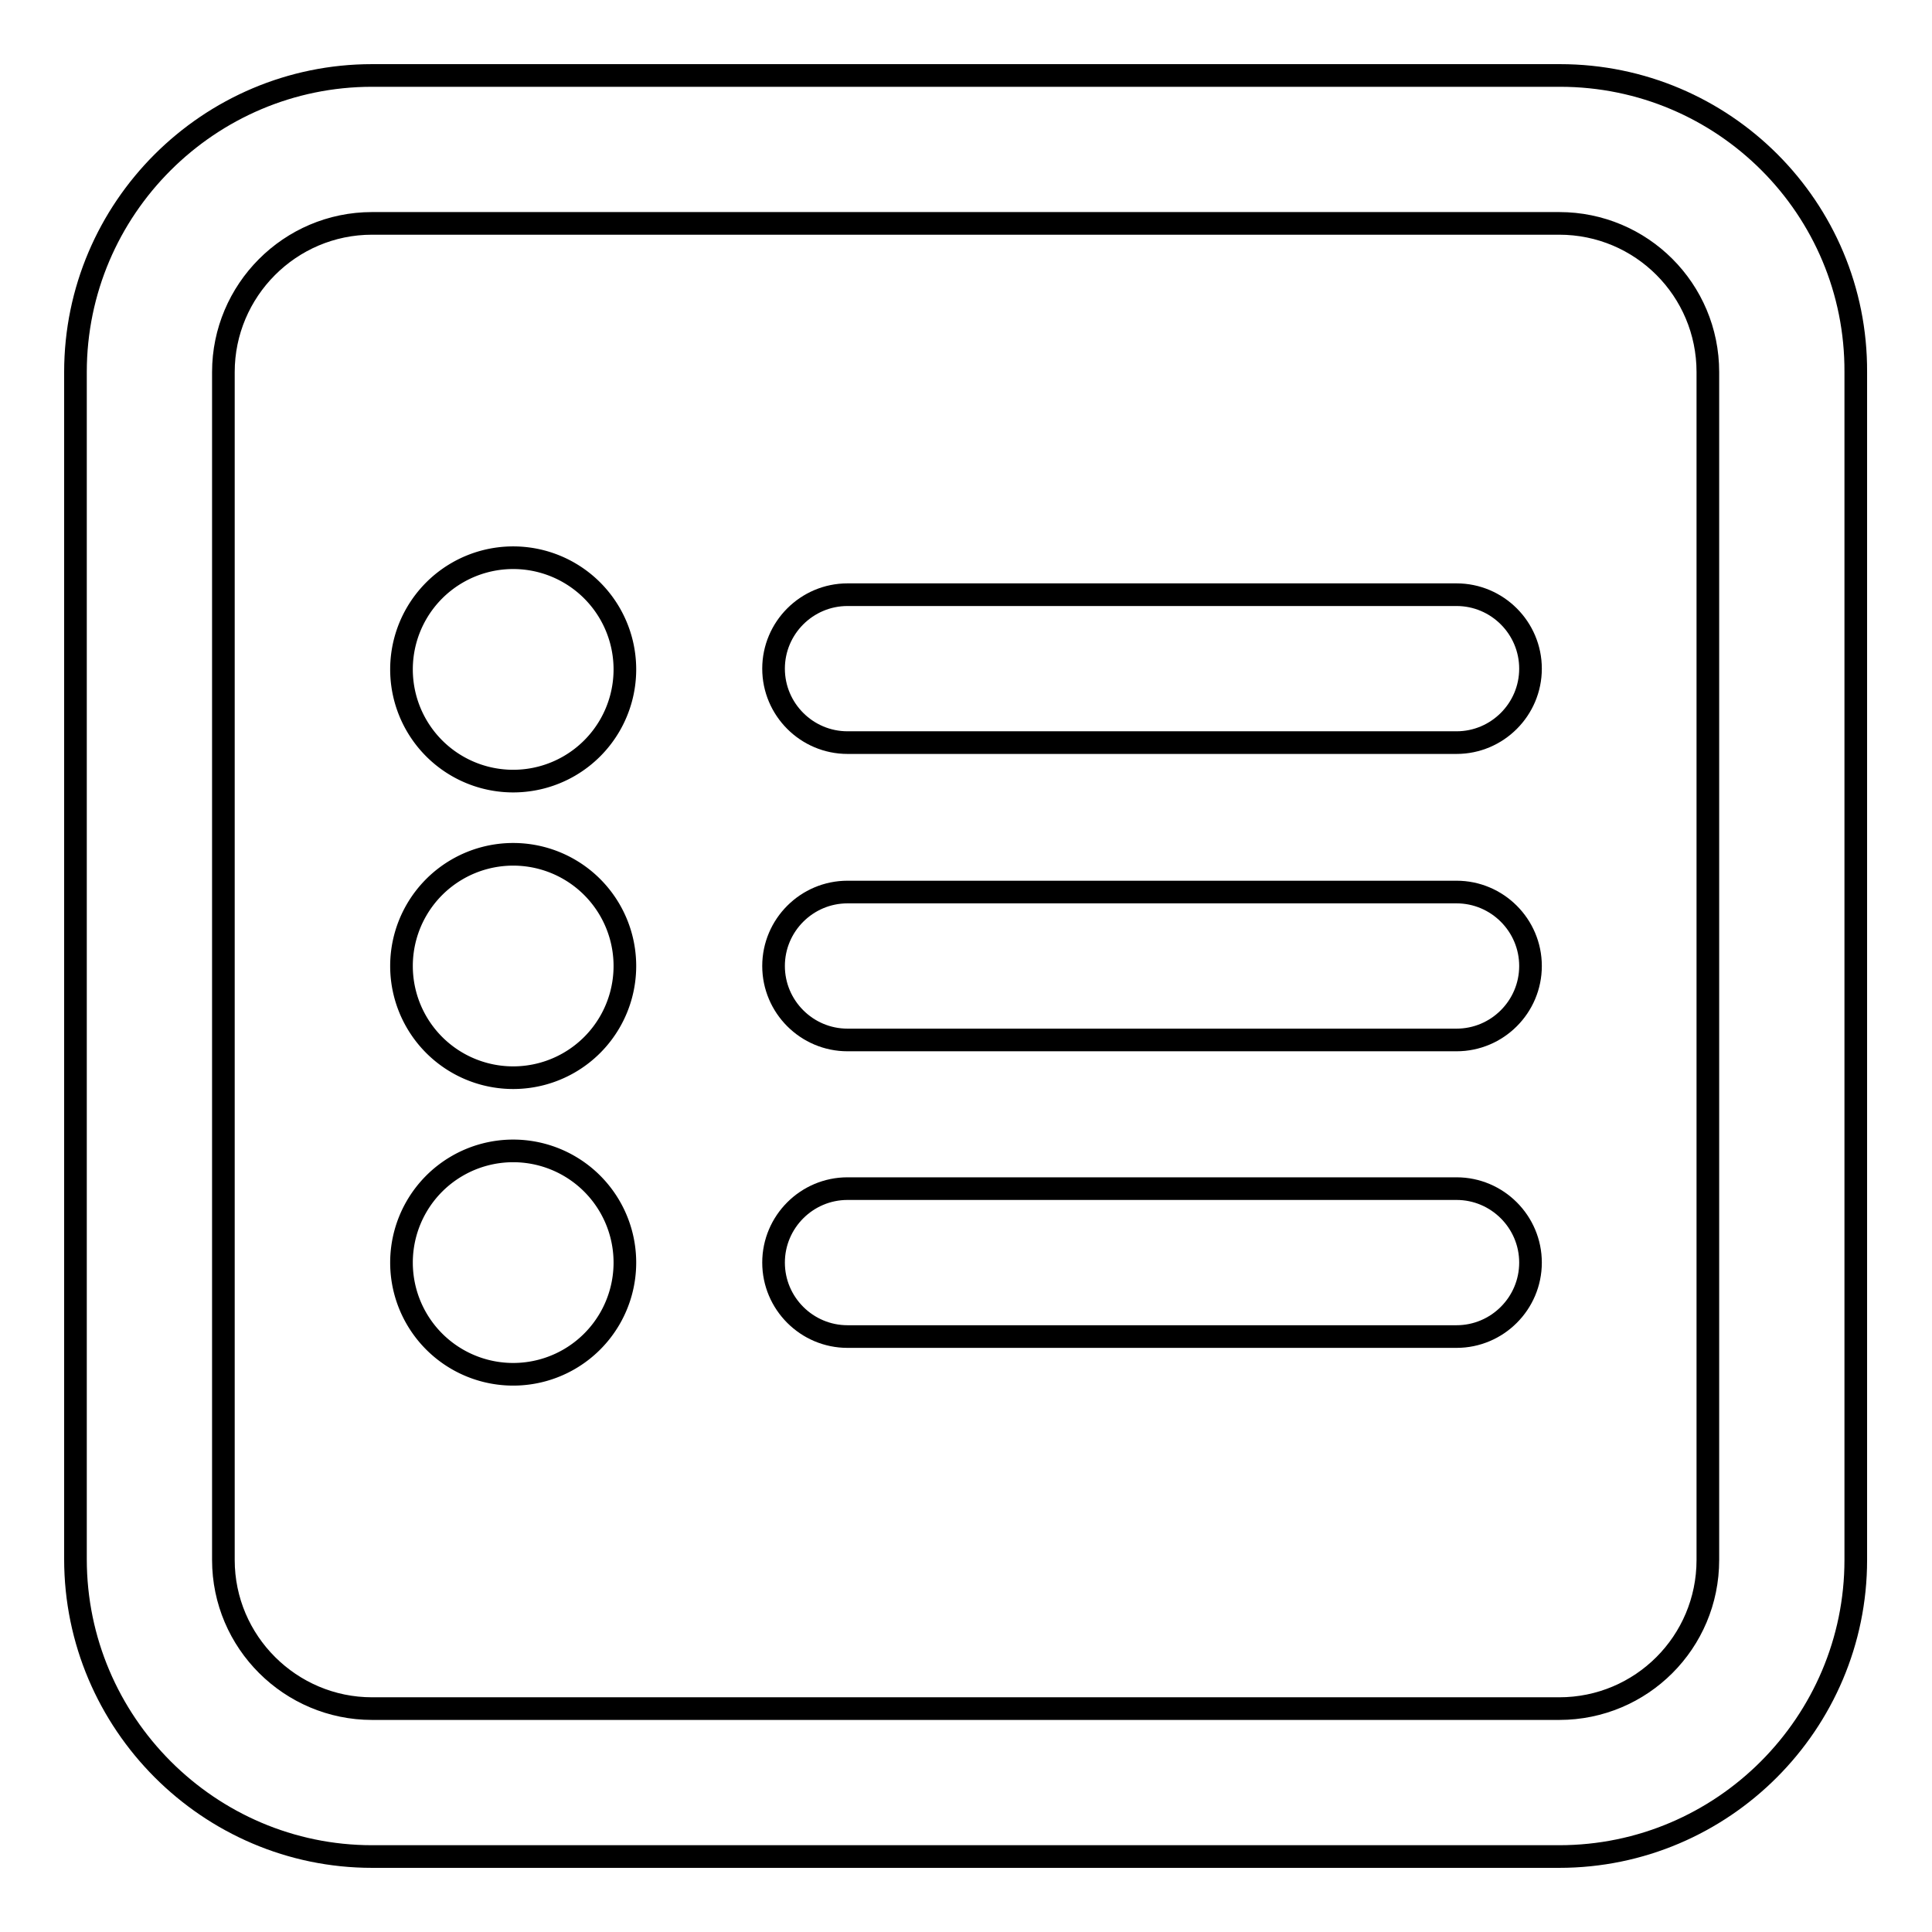
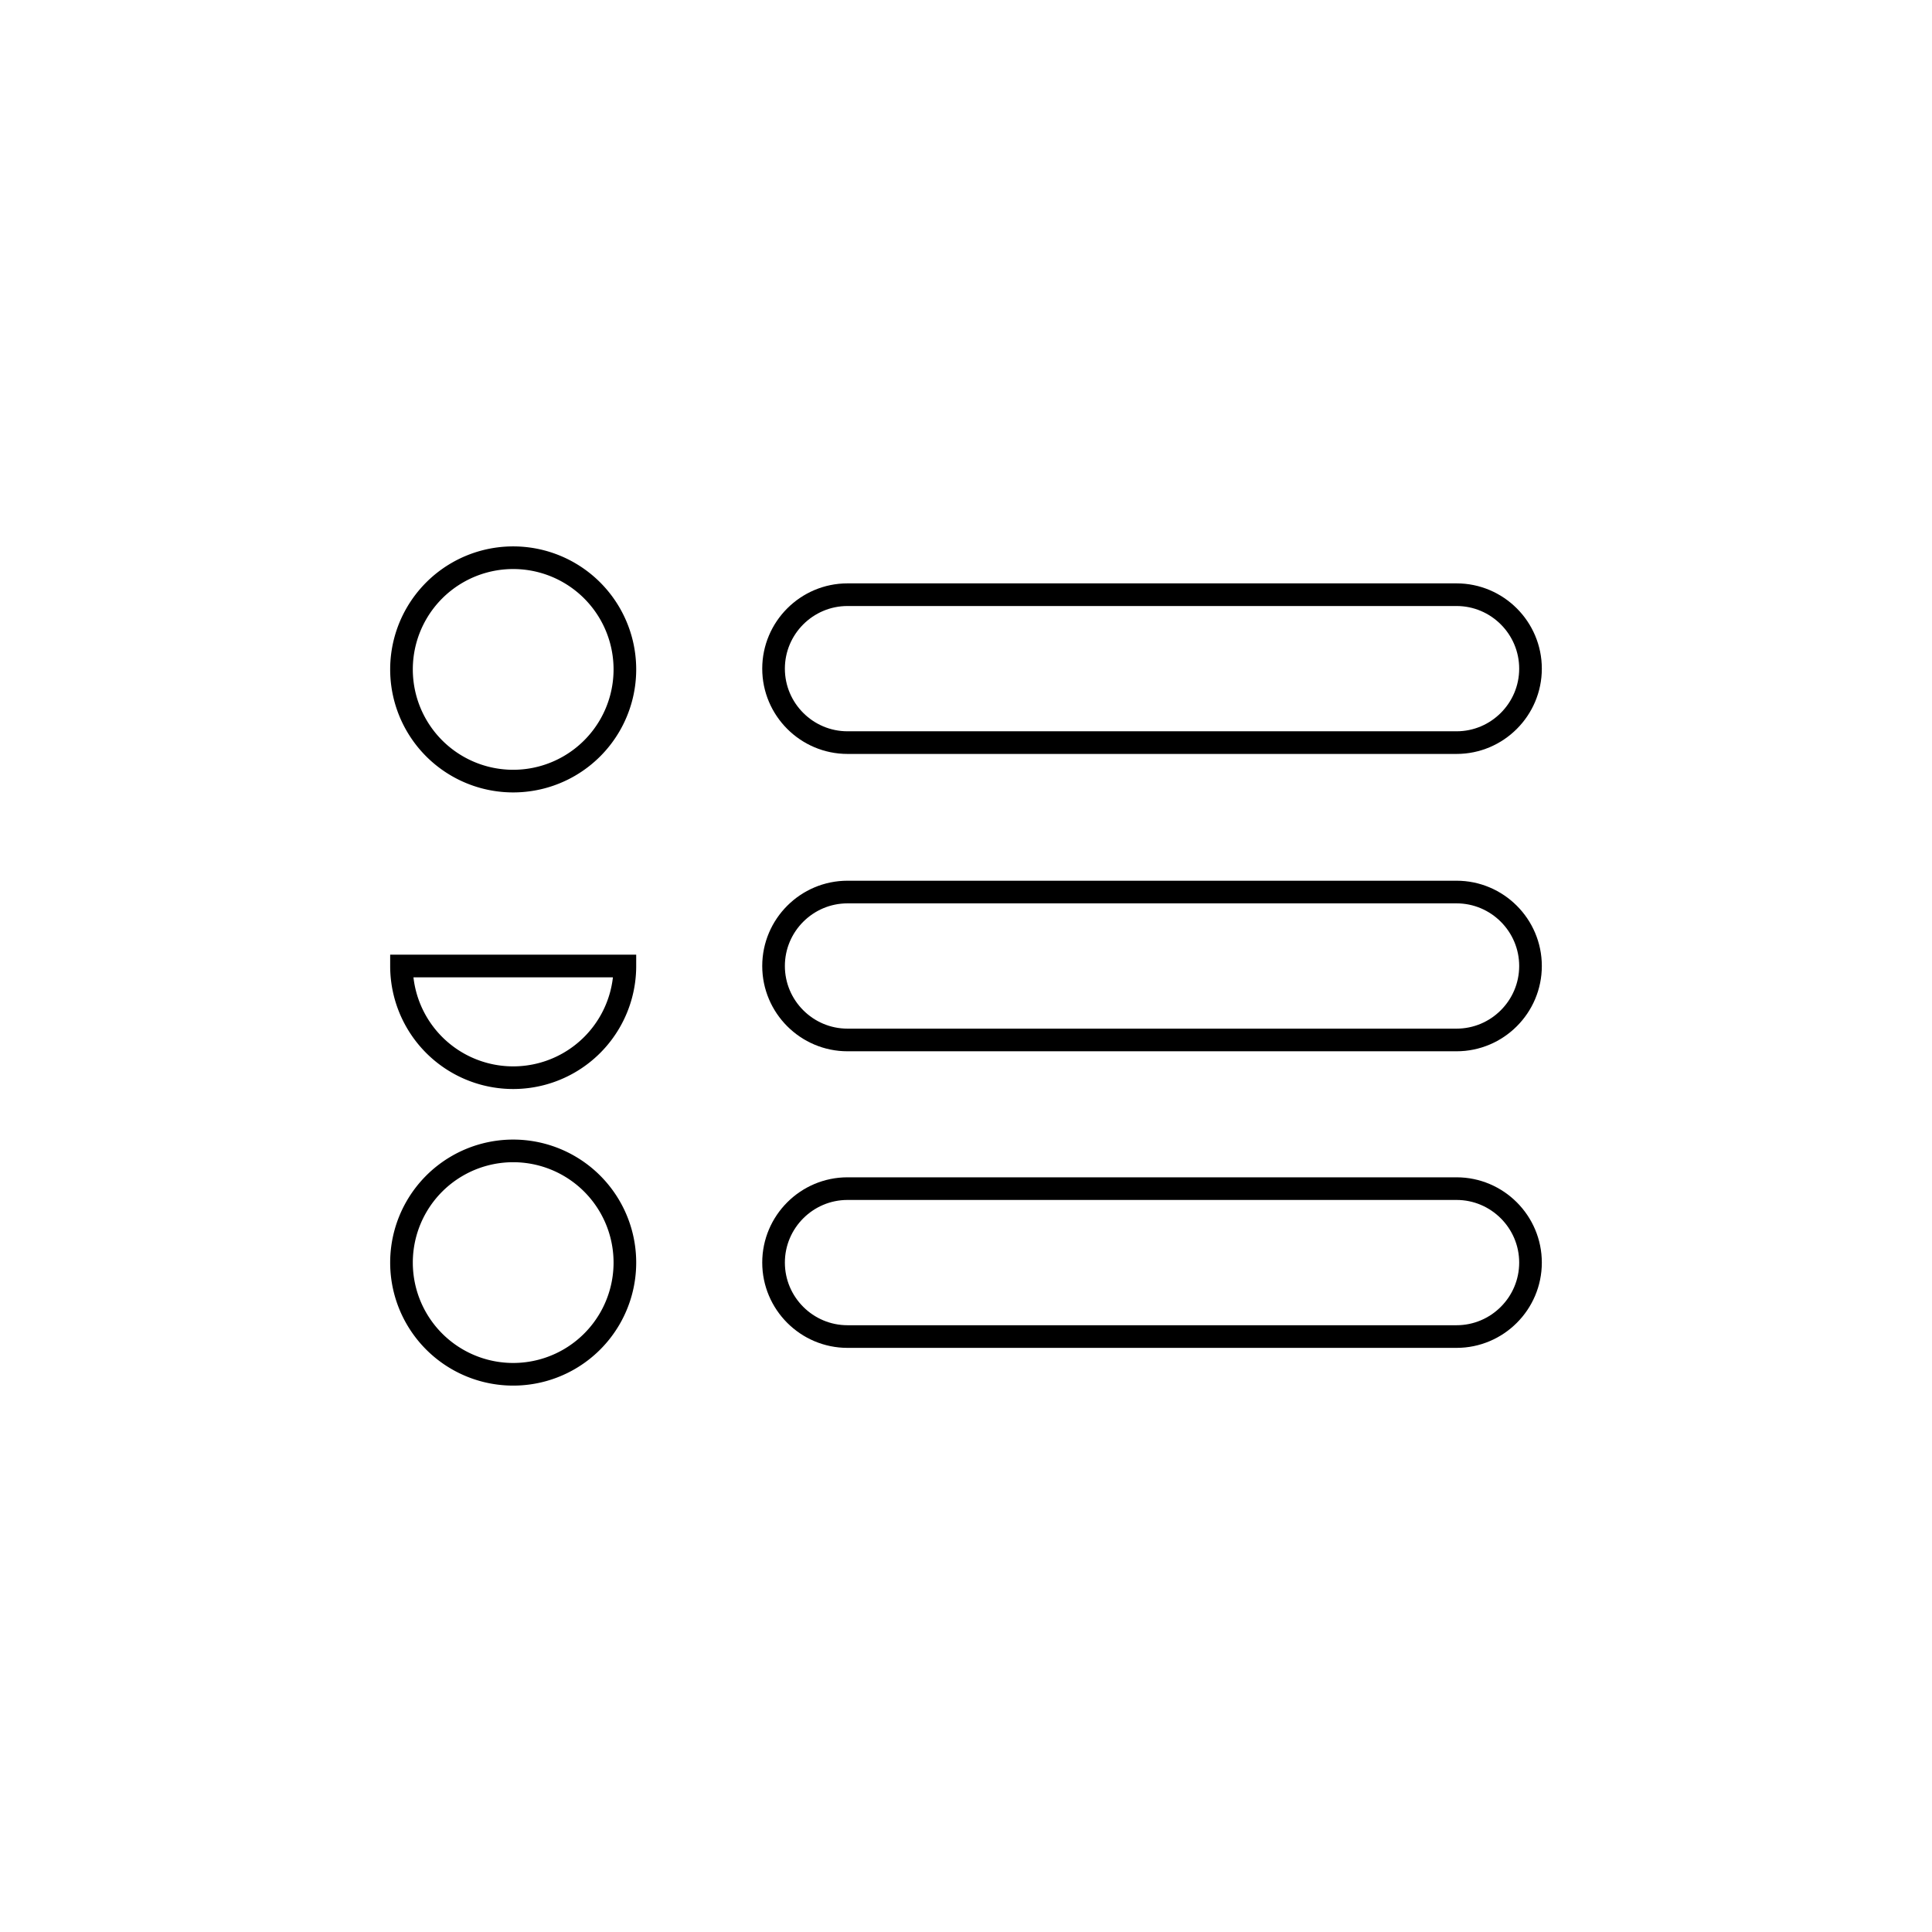
<svg xmlns="http://www.w3.org/2000/svg" version="1.1" x="0px" y="0px" viewBox="0 0 256 256" enable-background="new 0 0 256 256" xml:space="preserve">
  <g>
    <g>
      <g>
        <g>
-           <path stroke-width="3" fill-opacity="0" stroke="#000000" d="M206.7,10H49.3C27.7,10,10,27.6,10,49.3v157.3c0,21.7,17.7,39.4,39.3,39.4h157.3c21.7,0,39.3-17.7,39.3-39.3V49.3C246,27.6,228.4,10,206.7,10z M226.3,206.7c0,10.9-8.8,19.7-19.7,19.7H49.3c-10.8,0-19.7-8.8-19.7-19.7V49.3c0-10.8,8.8-19.7,19.7-19.7h157.3c10.9,0,19.7,8.8,19.7,19.7V206.7z" />
          <path stroke-width="3" fill-opacity="0" stroke="#000000" d="M53.2 88.7a14.8 14.8 0 1 0 29.6 0a14.8 14.8 0 1 0 -29.6 0z" />
          <path stroke-width="3" fill-opacity="0" stroke="#000000" d="M193,78.8h-80.7c-5.4,0-9.8,4.4-9.8,9.8s4.4,9.8,9.8,9.8H193c5.4,0,9.8-4.4,9.8-9.8S198.4,78.8,193,78.8z" />
-           <path stroke-width="3" fill-opacity="0" stroke="#000000" d="M53.2 128a14.8 14.8 0 1 0 29.6 0a14.8 14.8 0 1 0 -29.6 0z" />
+           <path stroke-width="3" fill-opacity="0" stroke="#000000" d="M53.2 128a14.8 14.8 0 1 0 29.6 0z" />
          <path stroke-width="3" fill-opacity="0" stroke="#000000" d="M193,118.2h-80.7c-5.4,0-9.8,4.4-9.8,9.8c0,5.4,4.4,9.8,9.8,9.8H193c5.4,0,9.8-4.4,9.8-9.8C202.8,122.6,198.4,118.2,193,118.2z" />
          <path stroke-width="3" fill-opacity="0" stroke="#000000" d="M53.2 167.3a14.8 14.8 0 1 0 29.6 0a14.8 14.8 0 1 0 -29.6 0z" />
          <path stroke-width="3" fill-opacity="0" stroke="#000000" d="M193,157.5h-80.7c-5.4,0-9.8,4.4-9.8,9.8c0,5.4,4.4,9.8,9.8,9.8H193c5.4,0,9.8-4.4,9.8-9.8C202.8,161.9,198.4,157.5,193,157.5z" />
        </g>
      </g>
      <g />
      <g />
      <g />
      <g />
      <g />
      <g />
      <g />
      <g />
      <g />
      <g />
      <g />
      <g />
      <g />
      <g />
      <g />
    </g>
  </g>
</svg>